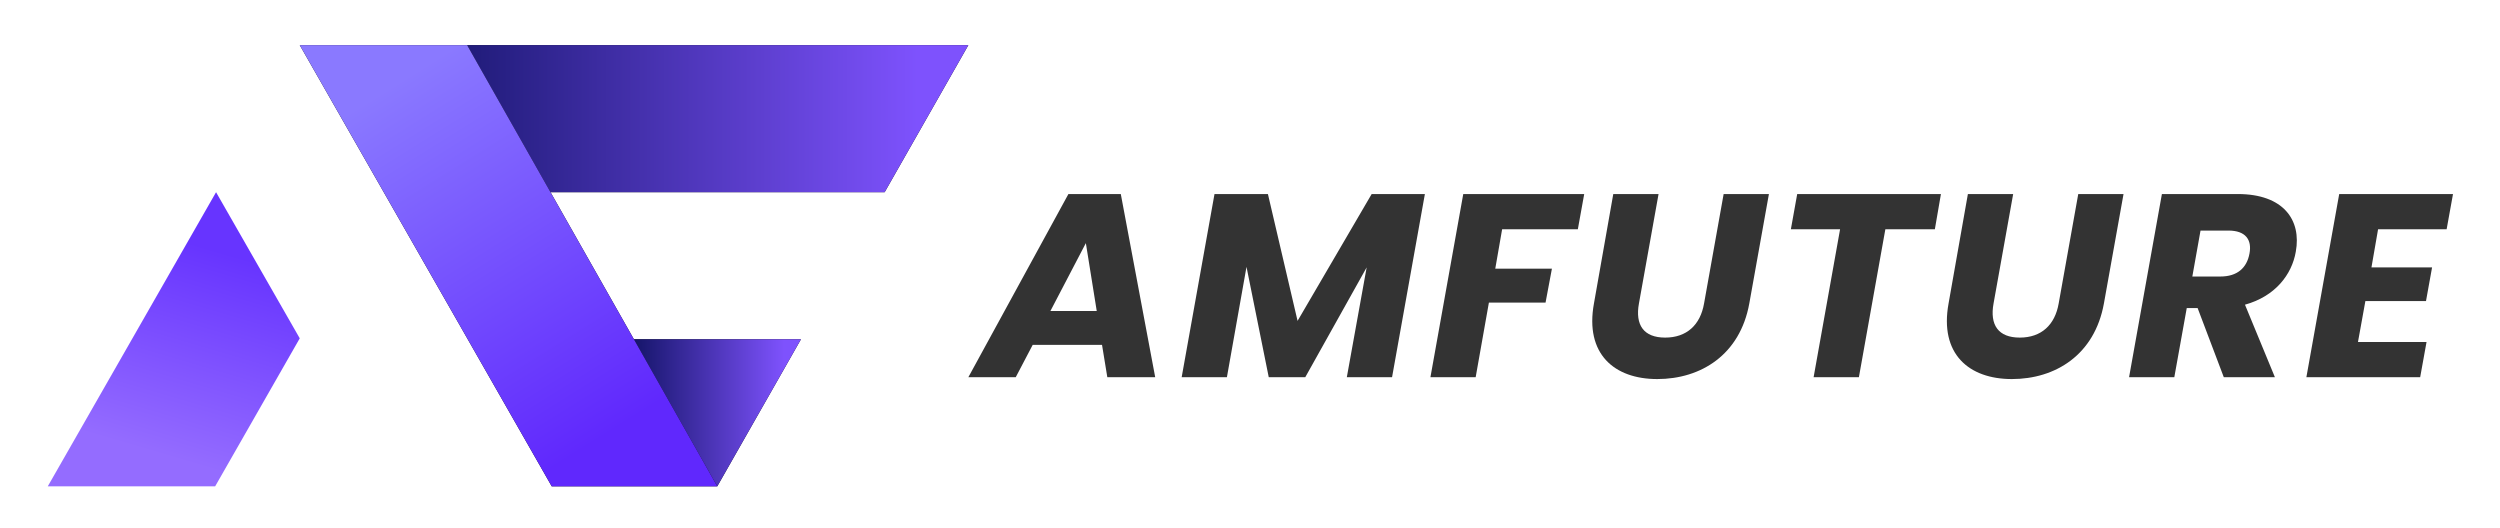
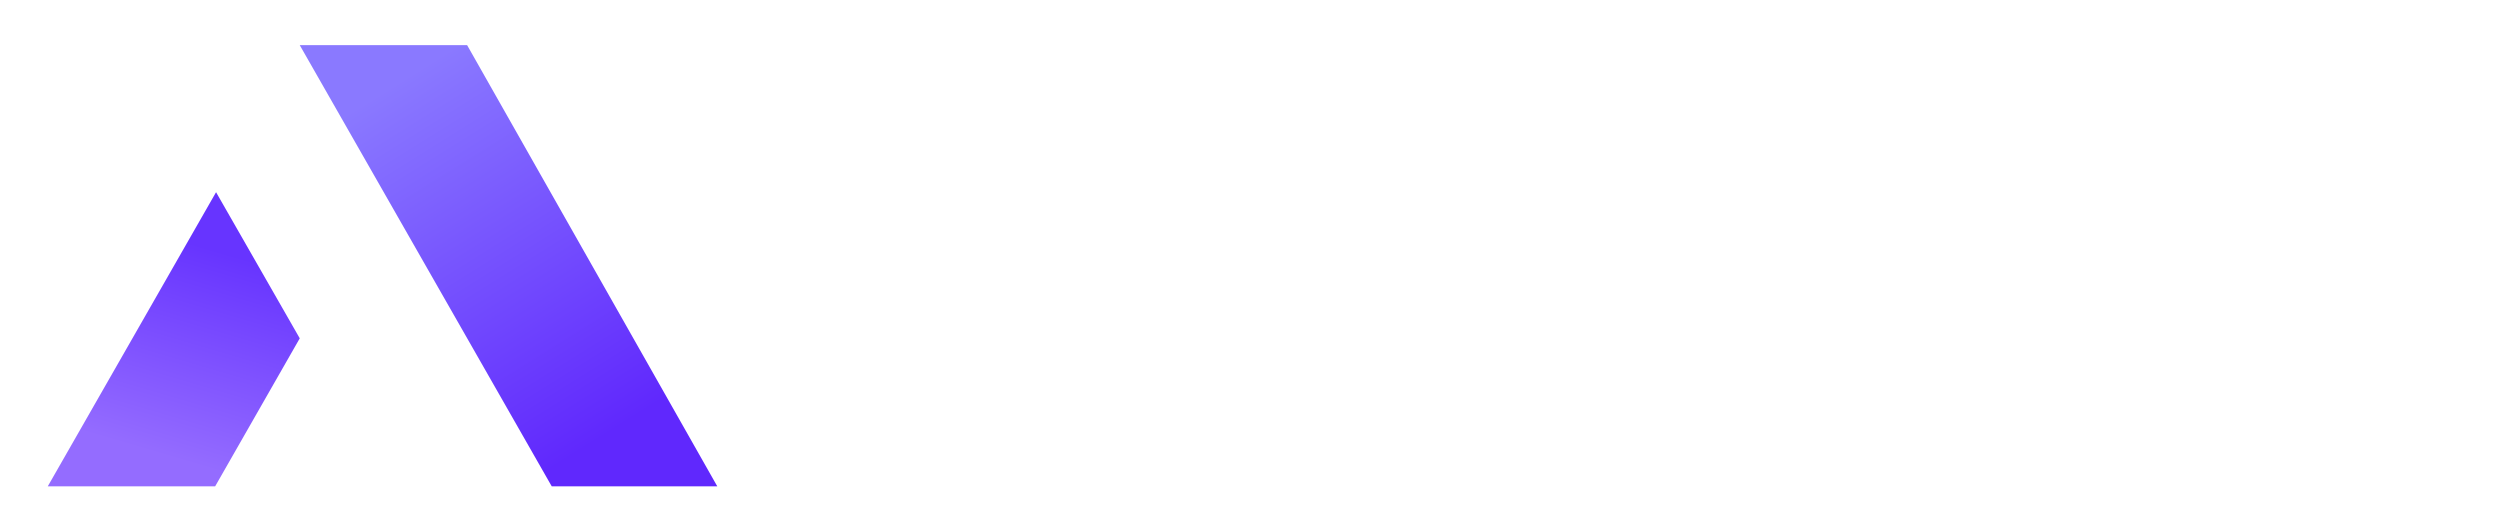
<svg xmlns="http://www.w3.org/2000/svg" fill="none" version="1.1" width="554" height="117" viewBox="0 0 554 117">
  <defs>
    <clipPath id="master_svg0_144_120">
      <rect x="0" y="0" width="554" height="117" rx="0" />
    </clipPath>
    <linearGradient x1="-0.06" y1="0.5" x2="0.899" y2="0.5" id="master_svg1_25_08383">
      <stop offset="0%" stop-color="#0E1160" stop-opacity="1" />
      <stop offset="100%" stop-color="#7E52FD" stop-opacity="1" />
    </linearGradient>
    <linearGradient x1="-0.181" y1="0.5" x2="0.899" y2="0.5" id="master_svg2_25_08124">
      <stop offset="0%" stop-color="#0E1160" stop-opacity="1" />
      <stop offset="100%" stop-color="#7E52FD" stop-opacity="1" />
    </linearGradient>
    <linearGradient x1="0.775" y1="0.861" x2="0.293" y2="0.048" id="master_svg3_25_07414">
      <stop offset="0%" stop-color="#6028FD" stop-opacity="1" />
      <stop offset="100%" stop-color="#8A79FF" stop-opacity="1" />
    </linearGradient>
    <linearGradient x1="0.5" y1="0.153" x2="0.32" y2="0.861" id="master_svg4_25_06963">
      <stop offset="0%" stop-color="#6734FF" stop-opacity="1" />
      <stop offset="100%" stop-color="#946CFF" stop-opacity="1" />
    </linearGradient>
  </defs>
  <g clip-path="url(#master_svg0_144_120)">
-     <rect x="0" y="0" width="554" height="117" rx="0" fill="#FFFFFF" fill-opacity="0" />
    <g>
      <g>
-         <path d="M245.382,83.593L255.993,83.593L248.369,43L236.76,43L214.585,83.593L225.086,83.593L228.843,76.429L244.209,76.429L245.382,83.593ZM243.036,68.912L232.774,68.912L240.626,53.878L243.036,68.912ZM261.857,83.593L271.882,83.593L276.225,59.136L281.155,83.593L289.246,83.593L302.853,59.254L298.455,83.593L308.479,83.593L315.754,43L303.962,43L287.541,71.107L280.971,43L269.133,43L261.857,83.593ZM316.982,83.593L327.007,83.593L329.939,67.06L342.492,67.06L343.903,59.543L331.35,59.543L332.871,50.806L349.649,50.806L351.06,43L324.258,43L316.982,83.593ZM353.222,67.231C351.17,78.453,357.74,84,367.242,84C376.918,84,385.595,78.624,387.648,67.231L391.991,43L381.958,43L377.623,67.231C376.799,72.029,373.747,74.812,369.001,74.812C364.245,74.812,362.312,72.029,363.192,67.231L367.535,43L357.501,43L353.222,67.231ZM396.857,50.806L407.761,50.806L401.896,83.593L411.93,83.593L417.794,50.806L428.763,50.806L430.11,43L398.259,43L396.857,50.806ZM431.805,67.231C429.752,78.453,436.322,84,445.824,84C455.5,84,464.178,78.624,466.23,67.231L470.574,43L460.54,43L456.206,67.231C455.381,72.029,452.33,74.812,447.583,74.812C442.828,74.812,440.894,72.029,441.774,67.231L446.117,43L436.084,43L431.805,67.231ZM498.484,56.191C497.898,59.371,495.79,61.277,492.034,61.277L485.821,61.277L487.635,51.095L493.848,51.095C497.605,51.095,499.071,53.119,498.484,56.191ZM479.077,43L471.801,83.593L481.826,83.593L484.584,68.27L486.994,68.27L492.794,83.593L504.12,83.593L497.486,67.52C504.175,65.668,507.867,60.871,508.747,55.784C510.039,48.728,505.989,43,495.9,43L479.077,43ZM543.585,43L518.368,43L511.093,83.593L536.309,83.593L537.721,75.787L522.528,75.787L524.168,66.716L537.601,66.716L538.948,59.254L525.515,59.254L526.981,50.806L542.174,50.806L543.585,43Z" fill="#333333" fill-opacity="1" />
-       </g>
+         </g>
      <g>
        <g>
-           <path d="M140.47,75.178L121.992,42.589L196.039,42.589L214.585,10L103.514,10L66.423,10L66.425,10.004L122.261,107.768L158.948,107.768L177.494,75.178L140.47,75.178Z" fill-rule="evenodd" fill="#0B0B0B" fill-opacity="1" />
-         </g>
+           </g>
        <g>
-           <path d="M140.47,75.178L158.948,107.768L177.494,75.178L140.47,75.178Z" fill-rule="evenodd" fill="url(#master_svg1_25_08383)" fill-opacity="1" />
-         </g>
+           </g>
        <g>
-           <path d="M121.992,42.589L196.039,42.589L214.585,10L103.513,10L121.992,42.589Z" fill-rule="evenodd" fill="url(#master_svg2_25_08124)" fill-opacity="1" />
-         </g>
+           </g>
        <g>
          <path d="M158.948,107.768L103.514,10.004L103.514,10L66.423,10L66.425,10.004L122.261,107.768L158.948,107.768Z" fill-rule="evenodd" fill="url(#master_svg3_25_07414)" fill-opacity="1" />
        </g>
        <g transform="matrix(1,-3.0034435383186064e-8,0.009,1,-0.383,3.0034435383186064e-7)">
          <path d="M10,107.771L47.091,107.771L66.133,74.977L47.878,42.59L10,107.771Z" fill="url(#master_svg4_25_06963)" fill-opacity="1" />
        </g>
      </g>
    </g>
  </g>
</svg>